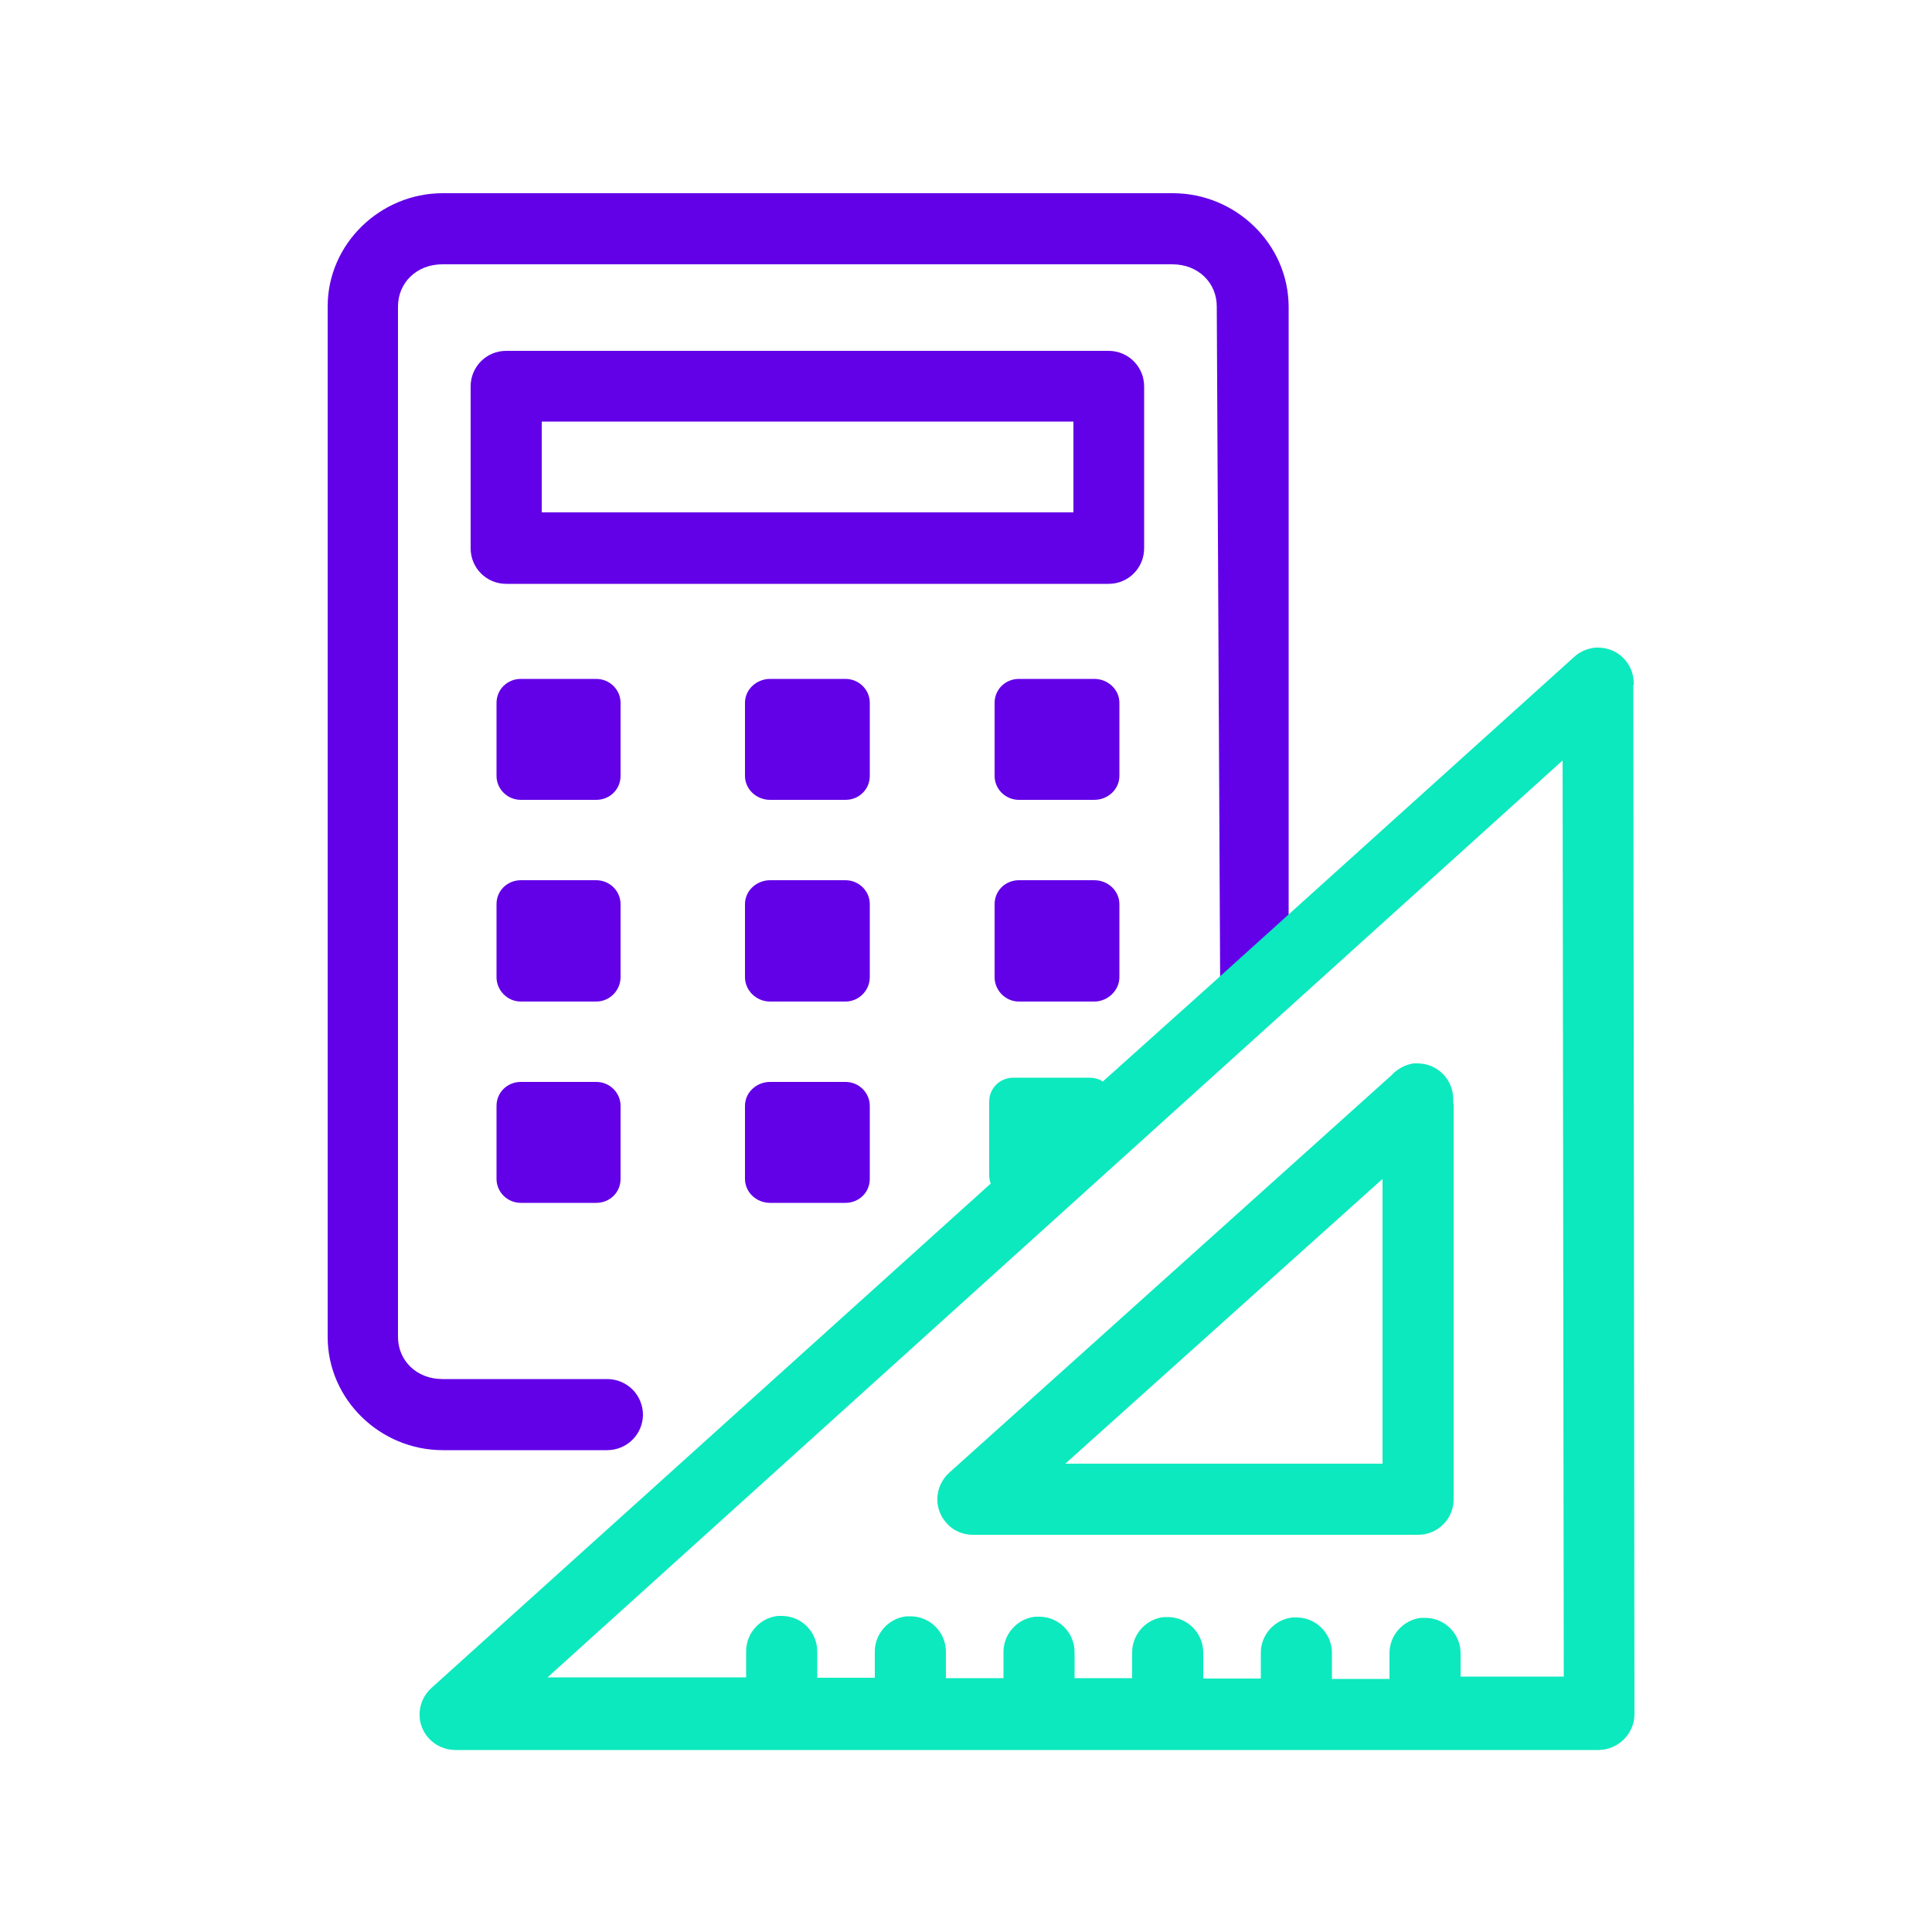
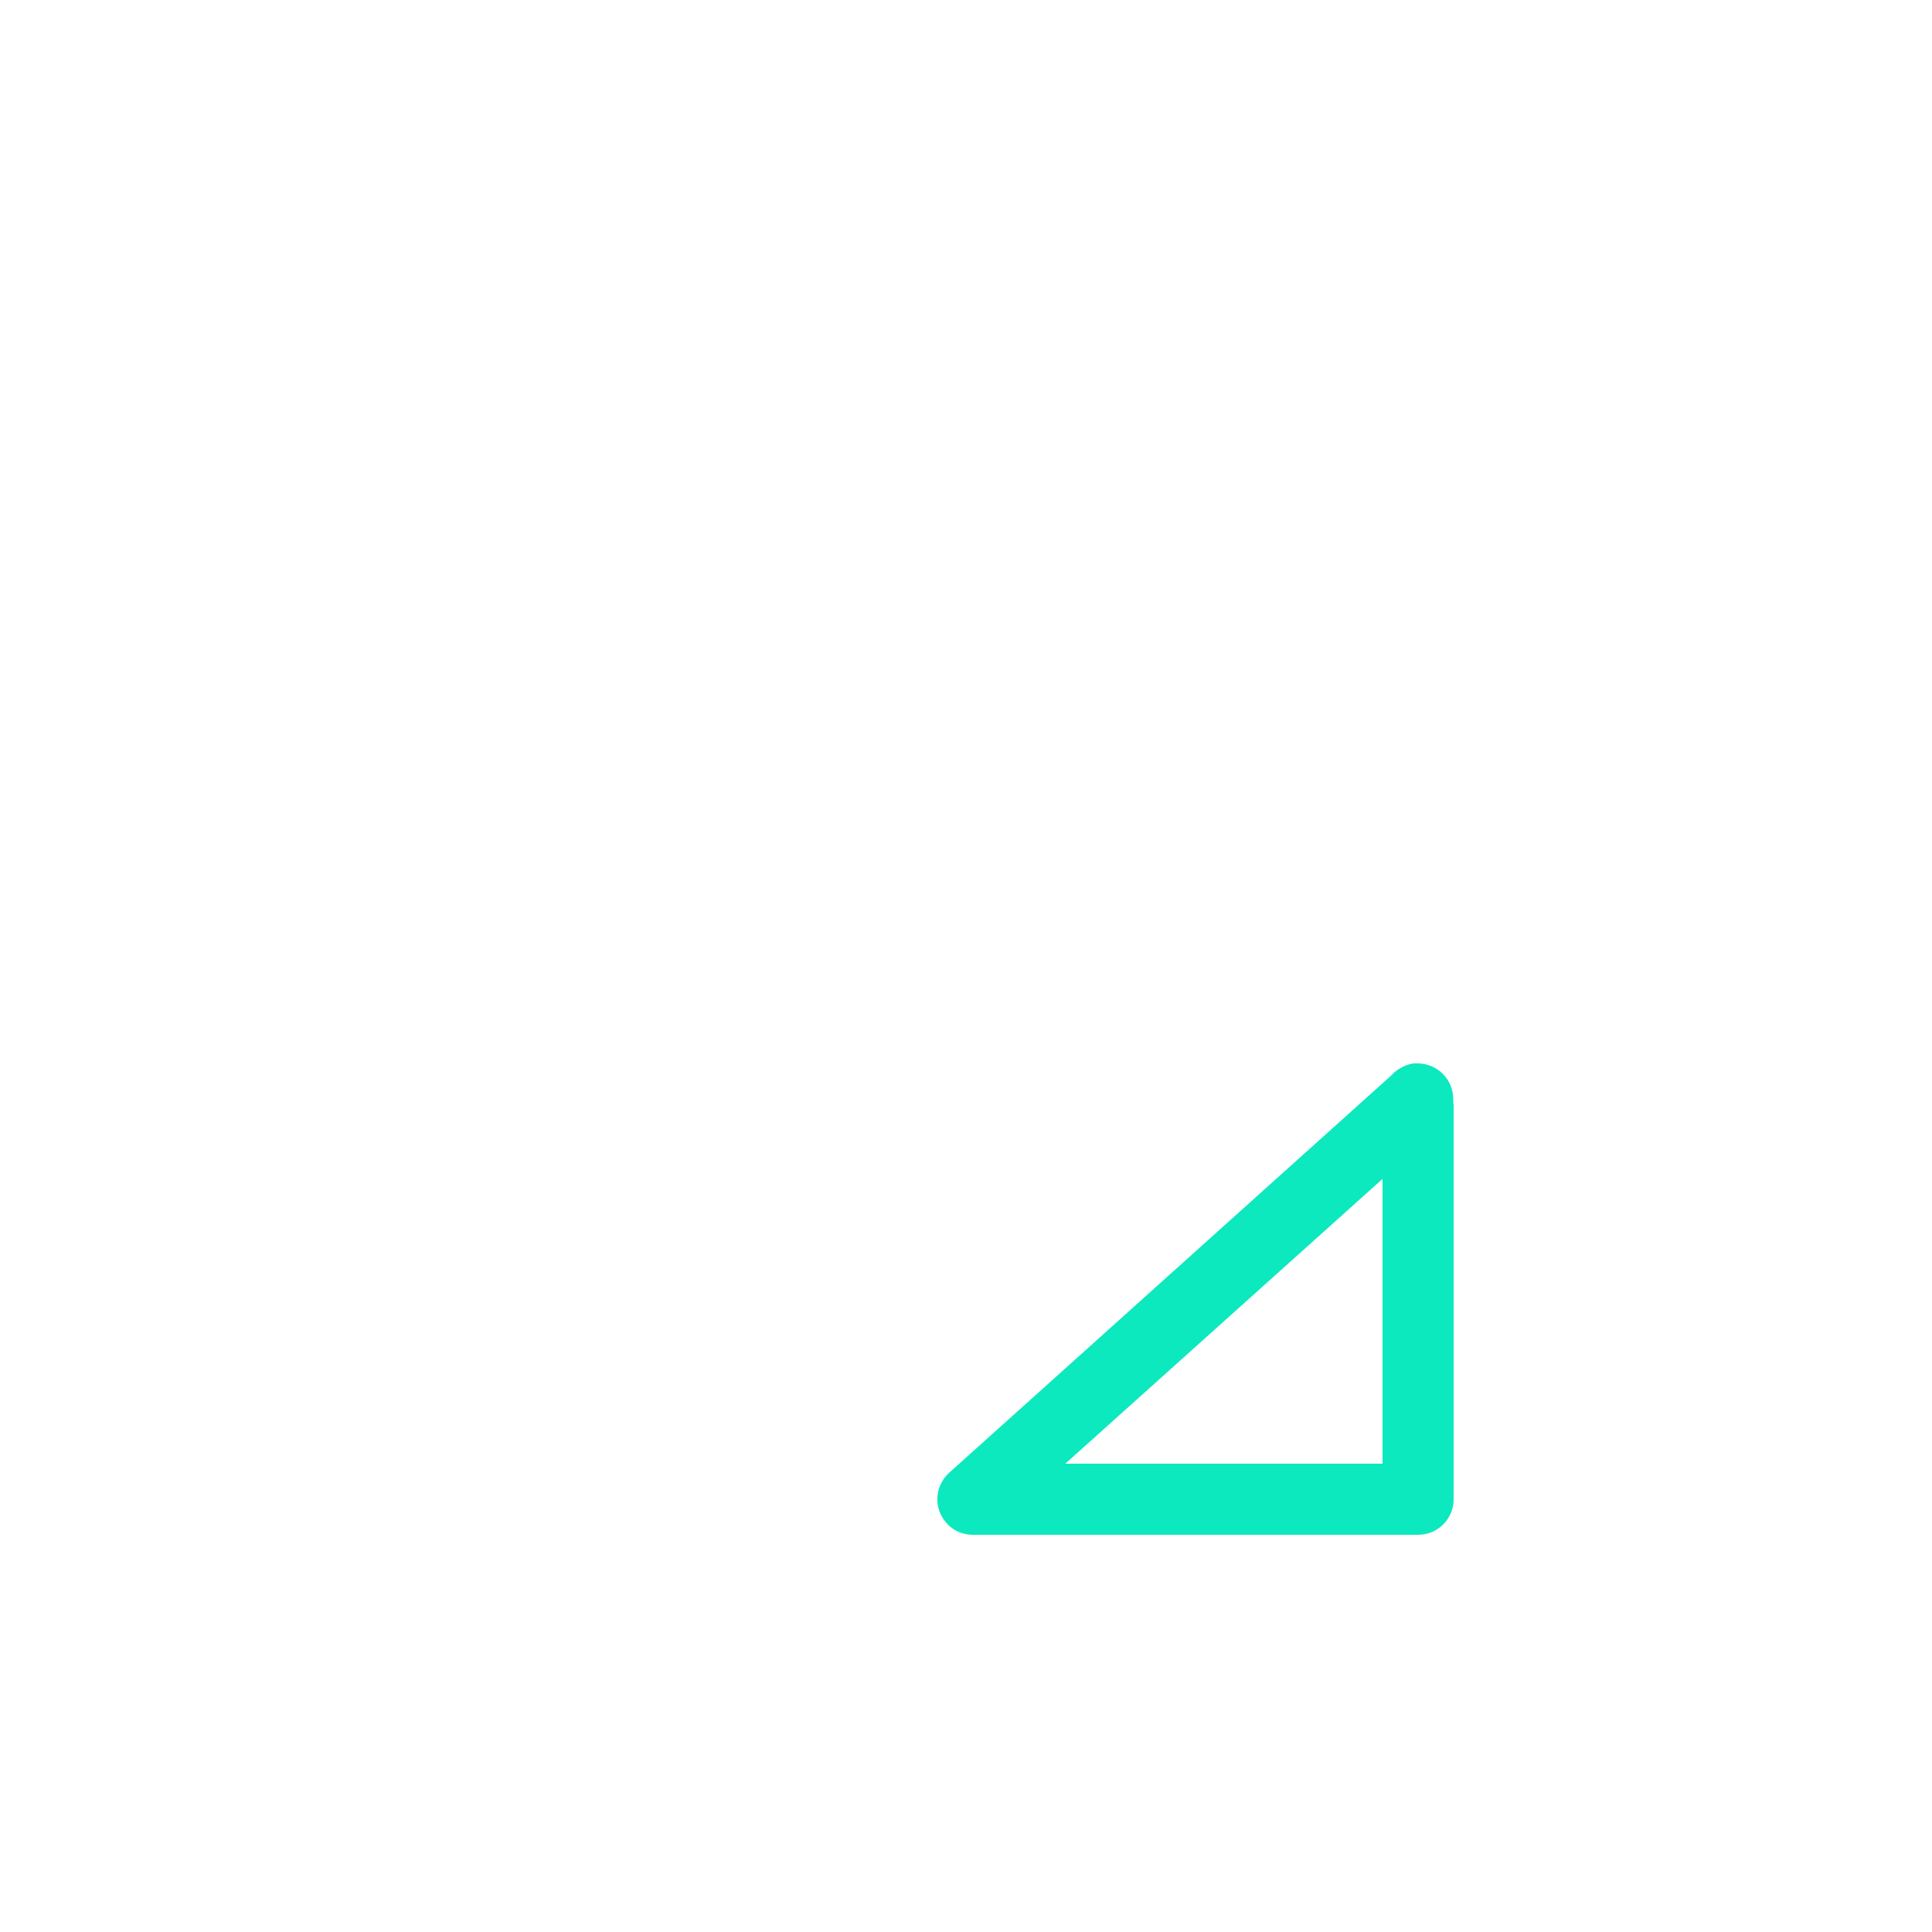
<svg xmlns="http://www.w3.org/2000/svg" id="Calque_1" viewBox="0 0 50 50">
-   <path d="M31.59,25.88h1.76V7.93c-.01-1.62-1.37-2.93-3-2.93H11.46c-1.62,0-2.98,1.31-2.98,2.93v26.67c0,1.62,1.36,2.93,2.98,2.93h4.25c.51,0,.92-.4.93-.91,0-.51-.4-.92-.91-.93,0,0-.02,0-.03,0h-4.25c-.67,0-1.15-.48-1.15-1.09V7.93c0-.61.48-1.09,1.15-1.09h18.89c.67,0,1.15.48,1.15,1.09l.09,17.95ZM13.1,9.08c-.51,0-.92.41-.92.92v4.19c0,.51.41.92.92.92h15.59c.51,0,.92-.41.92-.92v-4.19c0-.51-.41-.92-.92-.92h-15.59ZM14.02,10.91h13.76v2.35h-13.76v-2.35ZM13.48,17.57c-.35,0-.63.27-.63.62v1.89c0,.34.28.62.63.62h1.95c.35,0,.63-.27.63-.62v-1.89c0-.34-.28-.62-.63-.62h-1.95ZM19.93,17.57c-.35,0-.65.27-.65.62v1.89c0,.34.29.62.65.62h1.95c.35,0,.63-.27.63-.62v-1.89c0-.34-.28-.62-.63-.62h-1.95ZM26.37,17.57c-.35,0-.63.27-.63.62v1.89c0,.34.28.62.63.62h1.95c.35,0,.65-.27.65-.62v-1.89c0-.34-.29-.62-.65-.62h-1.95ZM13.48,22.78c-.35,0-.63.27-.63.62v1.89c0,.34.28.63.63.63h1.95c.35,0,.63-.29.63-.63v-1.89c0-.34-.28-.62-.63-.62h-1.95ZM19.93,22.78c-.35,0-.65.27-.65.62v1.89c0,.34.29.63.65.63h1.95c.35,0,.63-.29.63-.63v-1.89c0-.34-.28-.62-.63-.62h-1.95ZM26.37,22.78c-.35,0-.63.27-.63.62v1.89c0,.34.28.63.63.63h1.95c.35,0,.65-.29.65-.63v-1.89c0-.34-.29-.62-.65-.62h-1.95ZM13.48,28c-.35,0-.63.27-.63.62v1.89c0,.34.28.62.63.62h1.95c.35,0,.63-.27.63-.62v-1.89c0-.34-.28-.62-.63-.62h-1.95ZM19.93,28c-.35,0-.65.27-.65.62v1.89c0,.34.29.62.65.62h1.95c.35,0,.63-.27.63-.62v-1.89c0-.34-.28-.62-.63-.62h-1.95Z" style="fill:#6200e8; stroke-width:0px;" />
-   <path d="M42.28,17.74s0-.04,0-.06c0-.51-.41-.92-.92-.92-.02,0-.05,0-.07,0-.2.02-.4.1-.55.24l-7.55,6.81-1.84,1.66-2.81,2.52c-.1-.07-.23-.1-.36-.1h-1.95c-.35,0-.63.27-.63.62v1.89c0,.08.01.16.04.23l-14.47,13.05c-.38.34-.42.92-.08,1.3.18.2.43.31.7.31h29.59c.51-.01.92-.43.92-.93l-.03-26.64ZM37.8,43.46v-.65c.01-.51-.39-.93-.9-.94-.04,0-.08,0-.12,0-.47.05-.83.46-.82.93v.65h-1.49v-.65c.01-.51-.39-.93-.9-.94-.04,0-.08,0-.12,0-.47.05-.83.46-.82.93v.65h-1.49v-.65c.01-.51-.39-.93-.9-.94-.04,0-.08,0-.12,0-.47.05-.83.46-.82.93v.65h-1.49v-.65c.01-.51-.39-.93-.9-.94-.04,0-.08,0-.12,0-.47.05-.83.46-.82.93v.66h-1.49v-.66c.01-.51-.39-.93-.9-.94-.04,0-.08,0-.12,0-.47.05-.83.46-.82.93v.66h-1.49v-.66c.01-.51-.39-.93-.9-.94-.04,0-.08,0-.12,0-.47.05-.83.46-.82.93v.66h-5.14l26.27-23.73.03,23.71h-2.68Z" style="fill:#0ce9be; stroke-width:0px;" />
  <path d="M37.62,38.78v-10.21s-.01,0-.01-.01v-.11c0-.51-.4-.92-.91-.93-.04,0-.08,0-.12,0-.18.03-.35.11-.49.23-.03.02-.05.05-.07.07l-11.45,10.29c-.38.34-.42.92-.08,1.3.17.2.42.31.68.31h11.53c.51,0,.92-.41.92-.92,0,0,0,0,0-.01ZM27.57,37.88l8.21-7.37v7.37s-8.21,0-8.21,0Z" style="fill:#0ce9be; stroke-width:0px;" />
</svg>